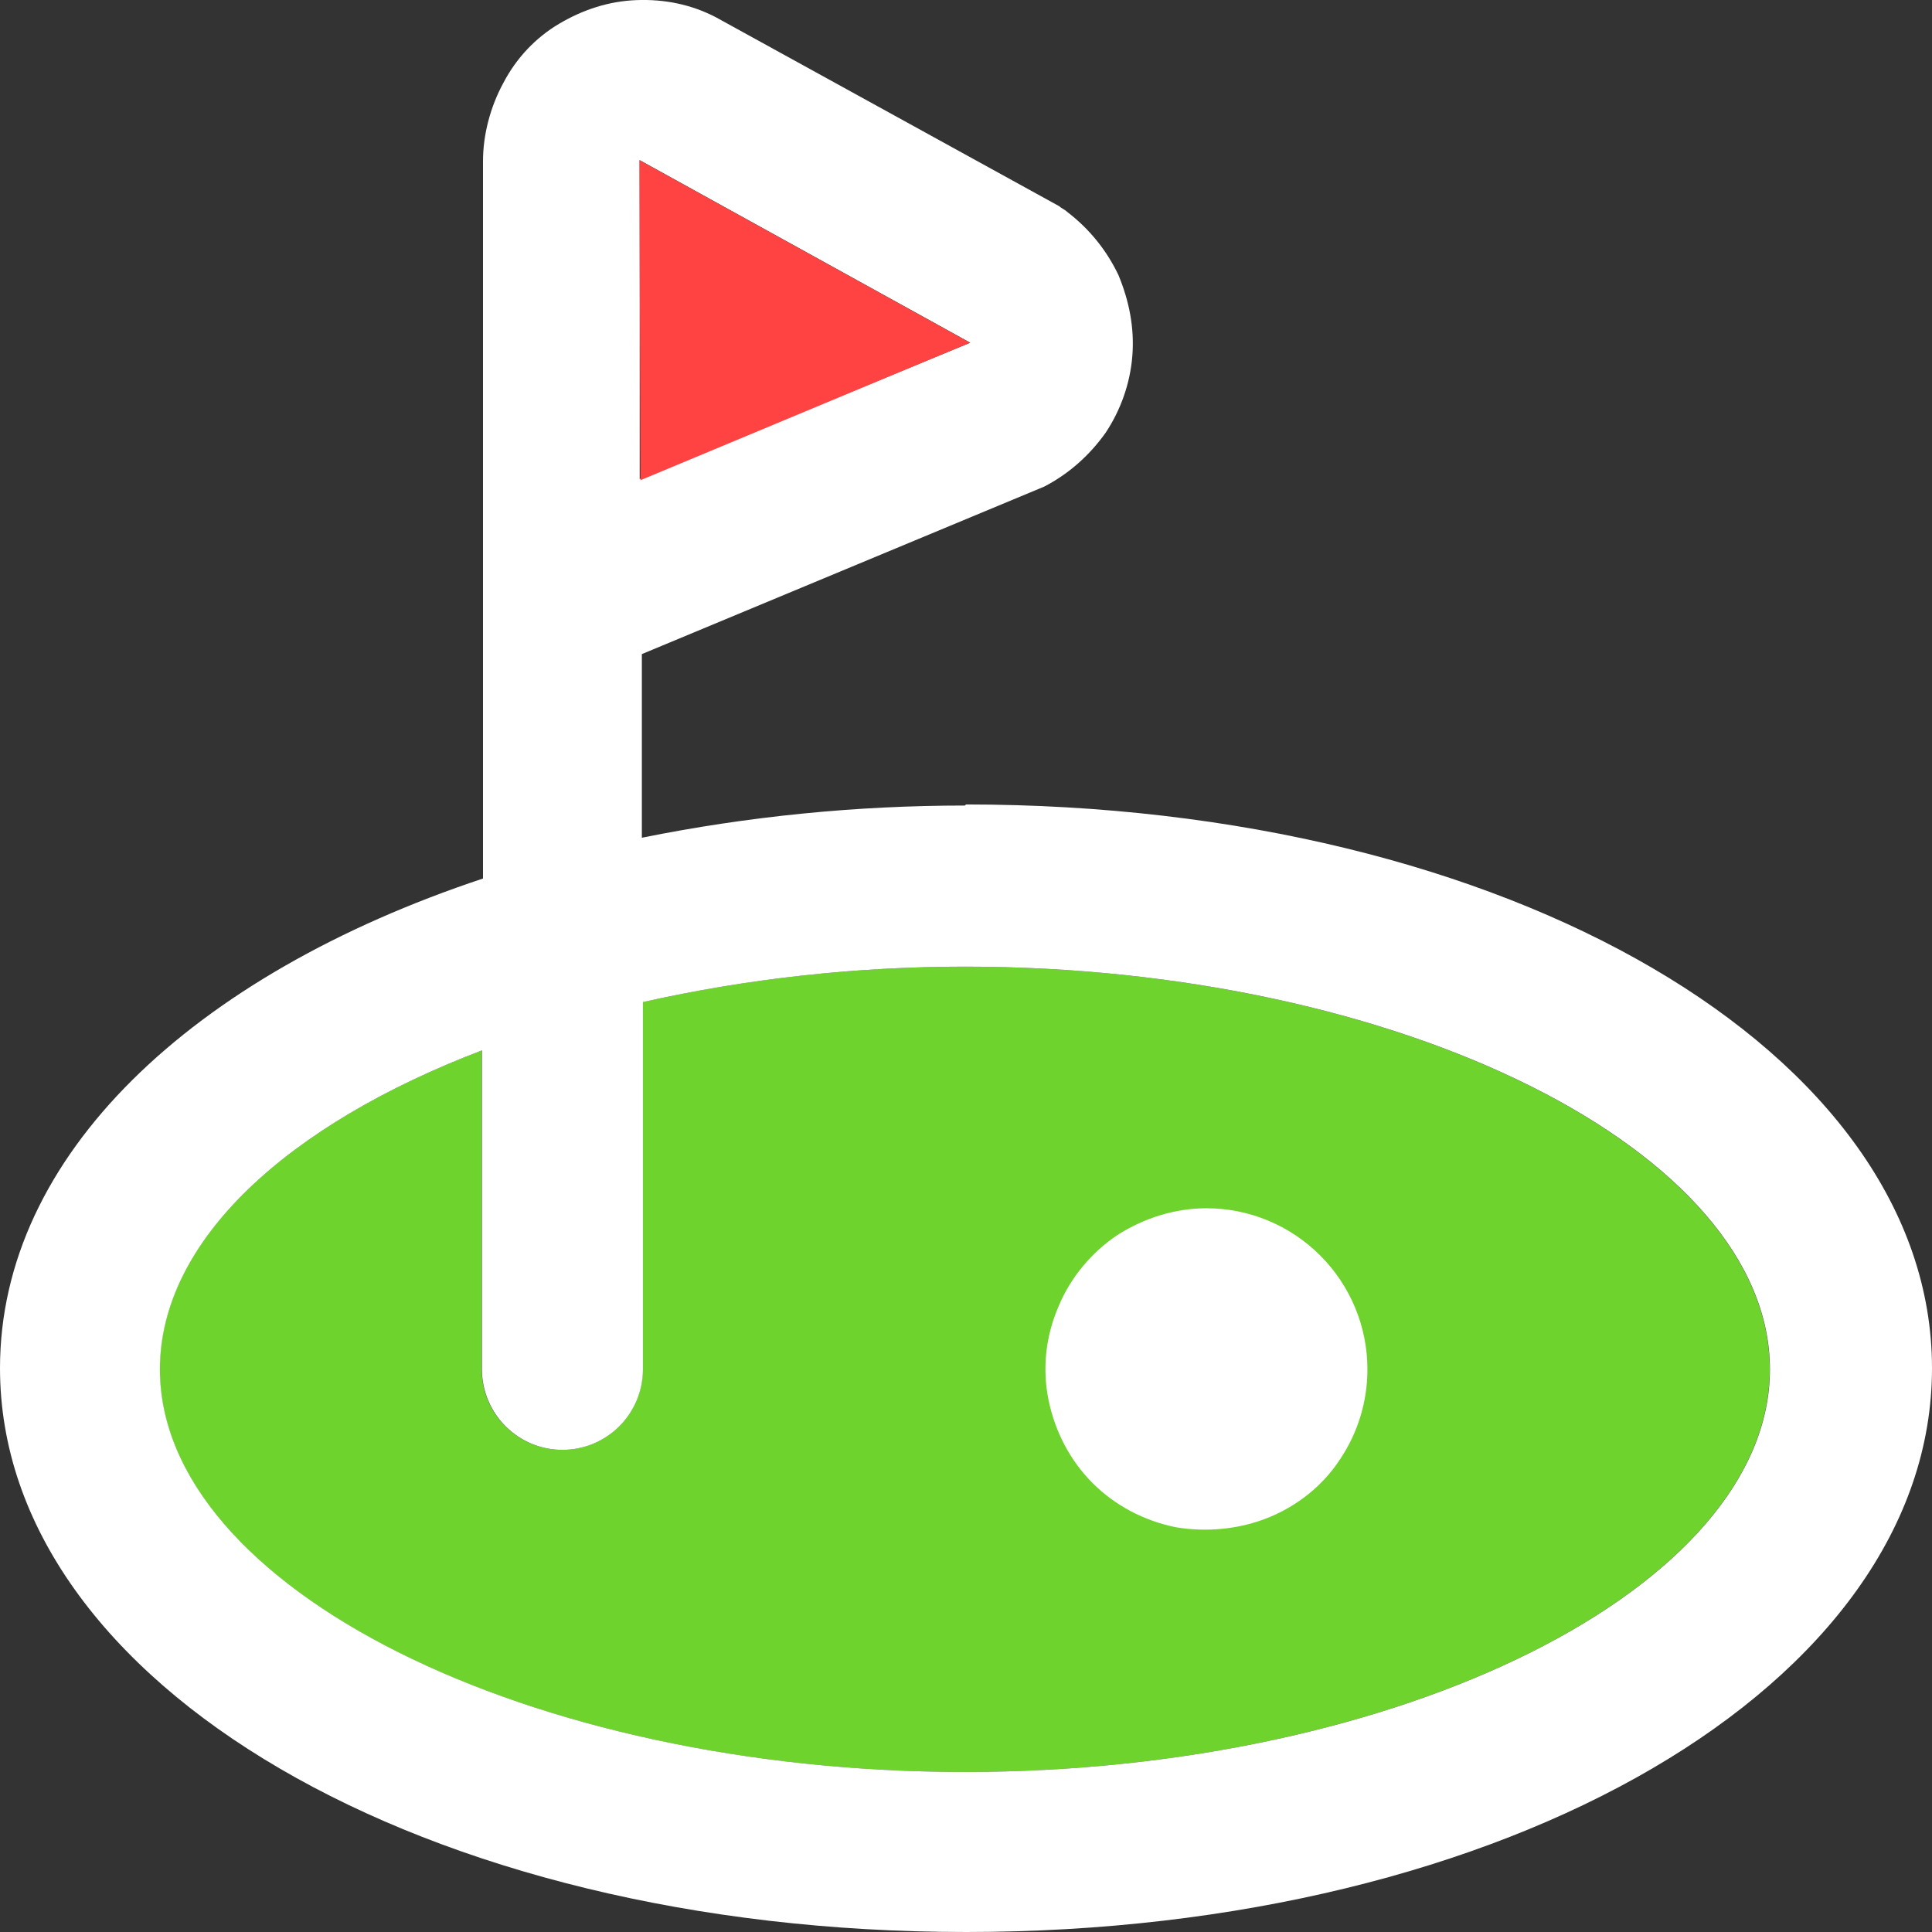
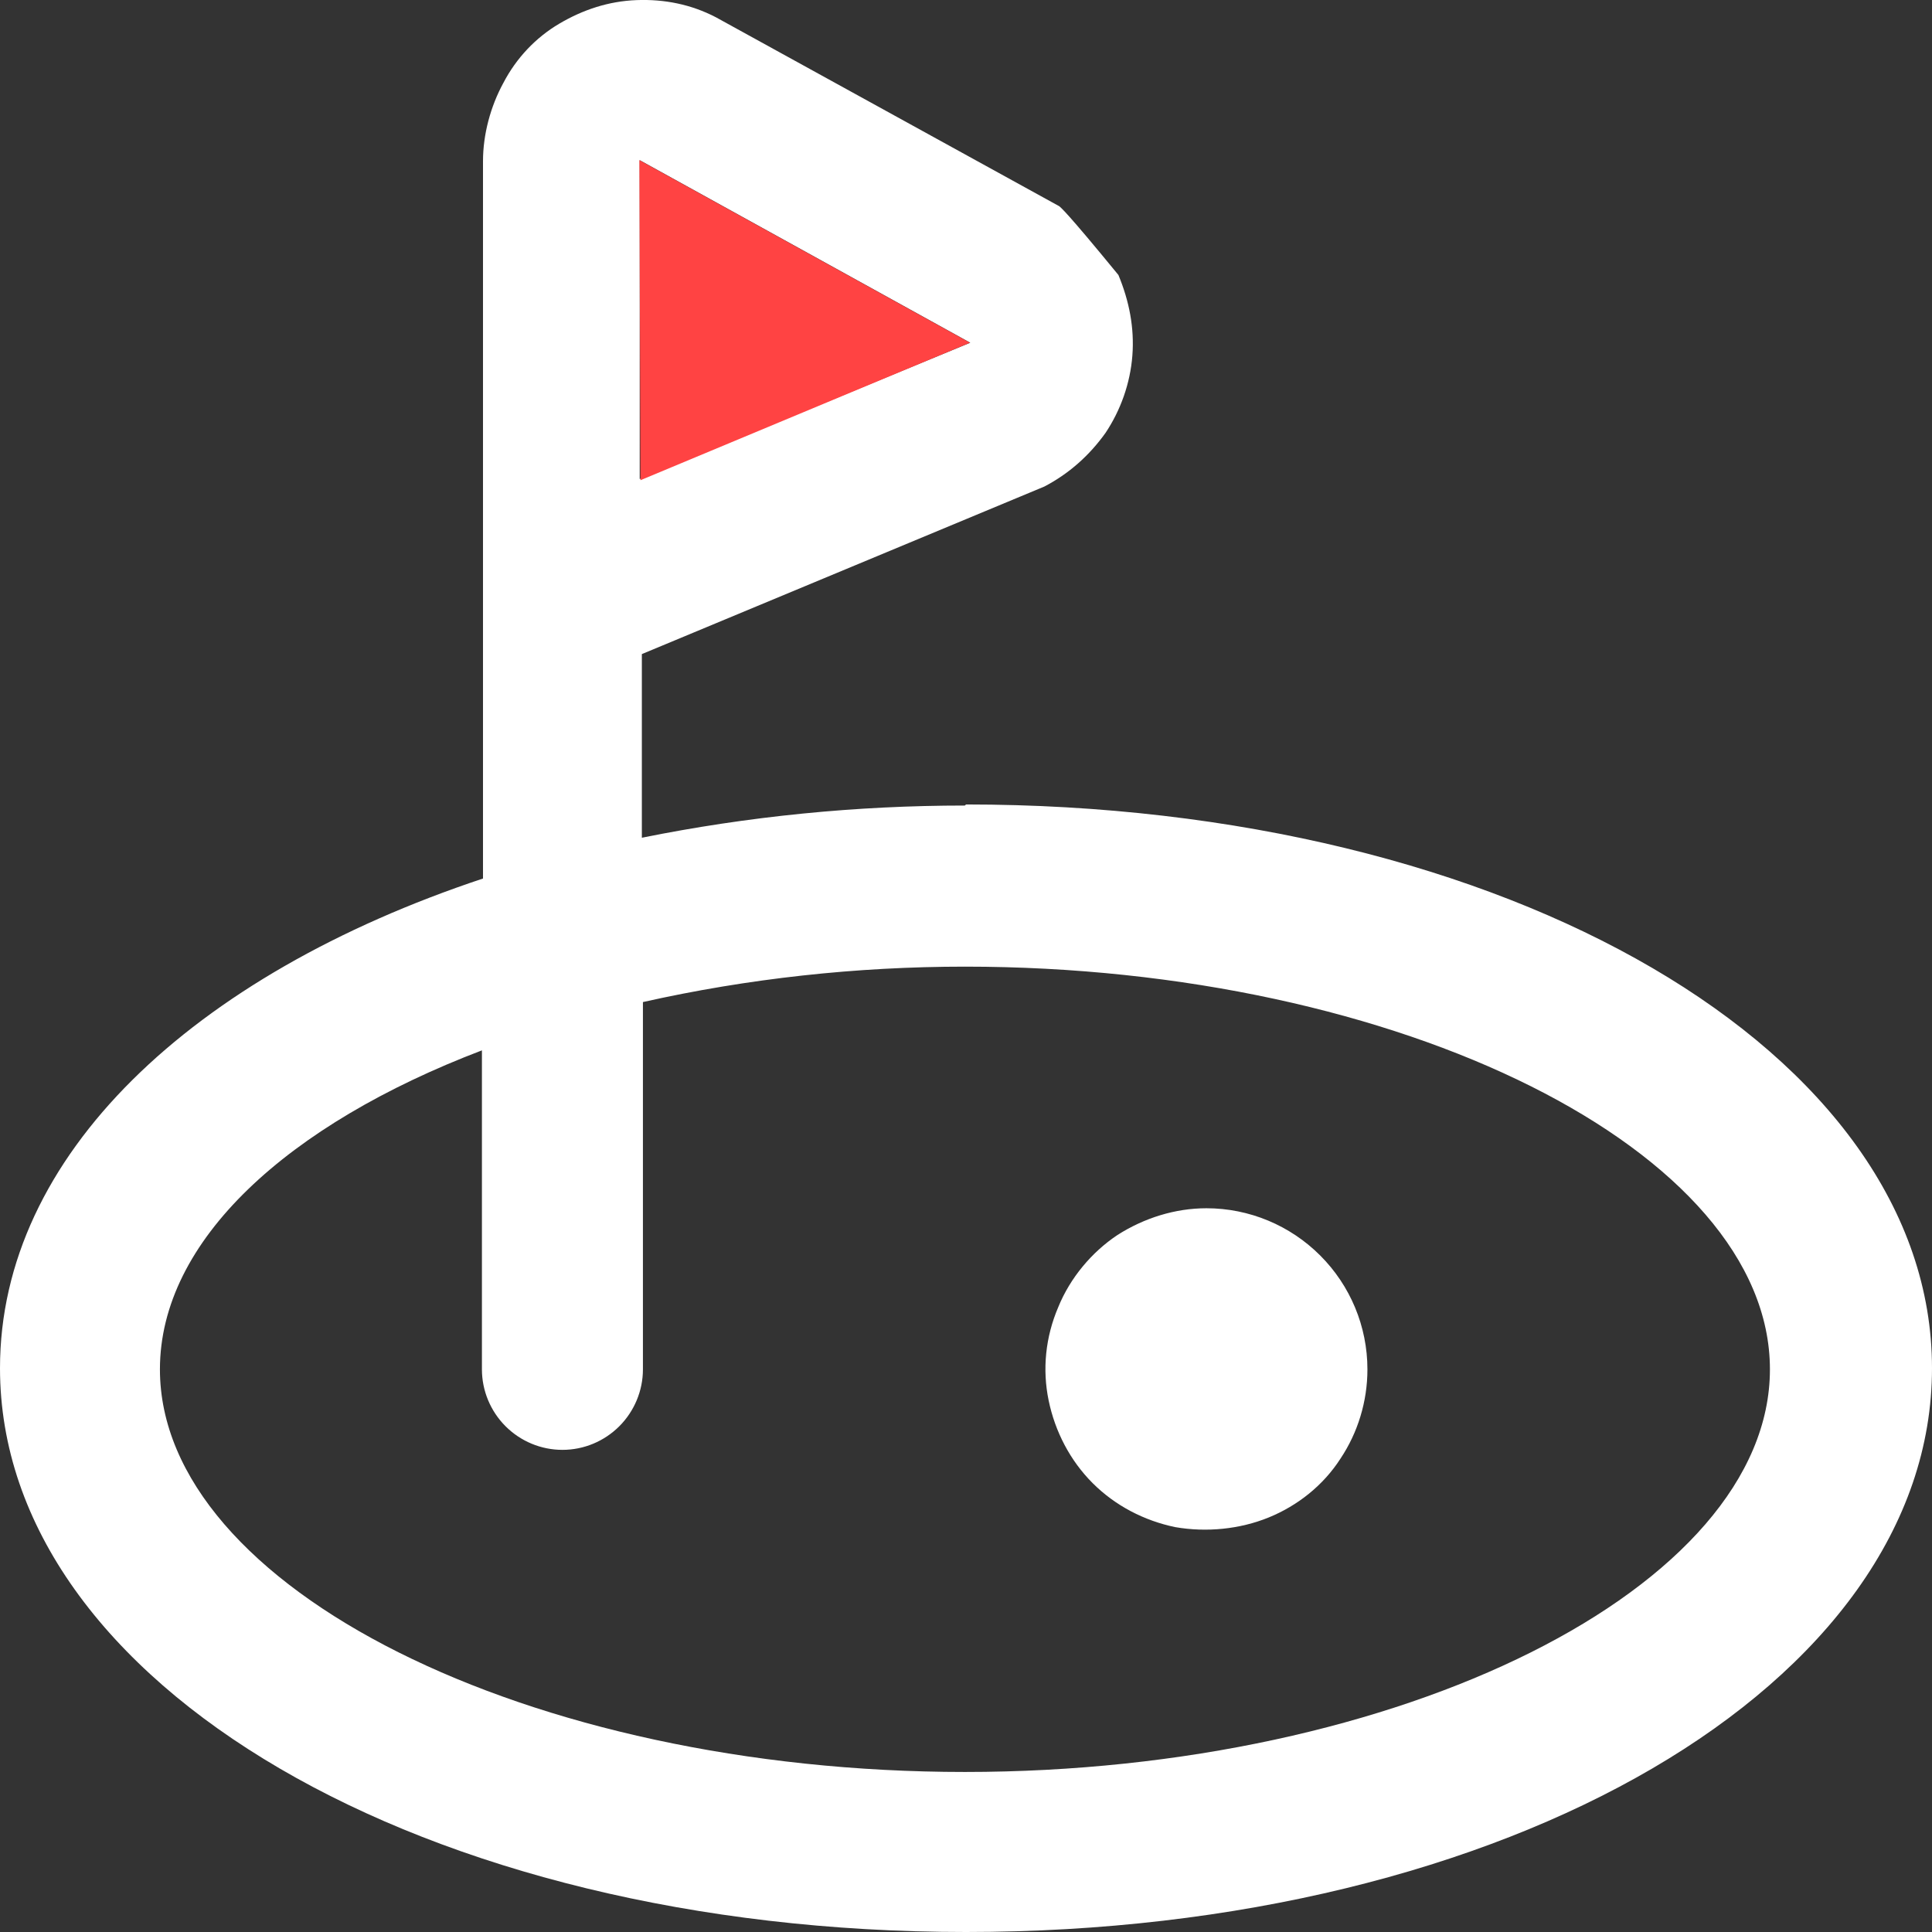
<svg xmlns="http://www.w3.org/2000/svg" width="18" height="18" viewBox="0 0 18 18" fill="none">
  <rect x="0" y="0" width="18" height="18" fill="#333333" stroke="none" />
-   <path d="M8.988 16.509C4.918 16.509 1.488 14.789 1.488 12.758C1.488 11.557 2.678 10.477 4.488 9.786V12.758C4.488 12.958 4.568 13.148 4.708 13.288C4.848 13.428 5.038 13.508 5.238 13.508C5.438 13.508 5.628 13.428 5.768 13.288C5.908 13.148 5.988 12.958 5.988 12.758V9.336C6.968 9.116 7.978 9.006 8.988 9.006C13.048 9.006 16.488 10.727 16.488 12.758C16.488 14.789 13.048 16.509 8.988 16.509Z" fill="#6ED32D" />
-   <path d="M8.99 7.505C7.98 7.505 6.97 7.605 5.98 7.805V6.094L9.73 4.533C9.96 4.413 10.15 4.243 10.3 4.033C10.44 3.823 10.53 3.573 10.55 3.313C10.57 3.053 10.52 2.803 10.42 2.562C10.31 2.332 10.15 2.132 9.94 1.972C9.92 1.952 9.89 1.942 9.87 1.922L6.67 0.161C6.44 0.041 6.19 -0.009 5.93 0.001C5.67 0.011 5.43 0.091 5.21 0.221C4.99 0.351 4.81 0.542 4.69 0.772C4.57 0.992 4.5 1.252 4.5 1.502V8.185C1.79 9.086 0 10.767 0 12.747C0 15.689 3.95 18 9 18C14.05 18 18 15.689 18 12.747C18 9.806 14.05 7.495 9 7.495L8.99 7.505ZM9.04 3.193L5.96 4.463V1.492L9.04 3.193ZM8.99 16.509C4.92 16.509 1.49 14.788 1.49 12.758C1.49 11.557 2.68 10.476 4.49 9.786V12.758C4.49 12.957 4.57 13.148 4.71 13.288C4.85 13.428 5.04 13.508 5.24 13.508C5.44 13.508 5.63 13.428 5.77 13.288C5.91 13.148 5.99 12.957 5.99 12.758V9.336C6.97 9.116 7.98 9.006 8.99 9.006C13.05 9.006 16.49 10.726 16.49 12.758C16.49 14.788 13.05 16.509 8.99 16.509ZM12.74 12.758C12.74 13.058 12.65 13.348 12.49 13.588C12.33 13.838 12.09 14.028 11.82 14.138C11.55 14.248 11.24 14.278 10.95 14.228C10.66 14.168 10.39 14.028 10.18 13.818C9.97 13.608 9.83 13.338 9.77 13.048C9.71 12.758 9.74 12.457 9.86 12.177C9.97 11.907 10.17 11.667 10.41 11.507C10.66 11.347 10.95 11.257 11.24 11.257C11.64 11.257 12.02 11.417 12.3 11.697C12.58 11.977 12.74 12.357 12.74 12.758Z" fill="white" />
+   <path d="M8.99 7.505C7.98 7.505 6.97 7.605 5.98 7.805V6.094L9.73 4.533C9.96 4.413 10.15 4.243 10.3 4.033C10.44 3.823 10.53 3.573 10.55 3.313C10.57 3.053 10.52 2.803 10.42 2.562C9.92 1.952 9.89 1.942 9.87 1.922L6.67 0.161C6.44 0.041 6.19 -0.009 5.93 0.001C5.67 0.011 5.43 0.091 5.21 0.221C4.99 0.351 4.81 0.542 4.69 0.772C4.57 0.992 4.5 1.252 4.5 1.502V8.185C1.79 9.086 0 10.767 0 12.747C0 15.689 3.95 18 9 18C14.05 18 18 15.689 18 12.747C18 9.806 14.05 7.495 9 7.495L8.99 7.505ZM9.04 3.193L5.96 4.463V1.492L9.04 3.193ZM8.99 16.509C4.92 16.509 1.49 14.788 1.49 12.758C1.49 11.557 2.68 10.476 4.49 9.786V12.758C4.49 12.957 4.57 13.148 4.71 13.288C4.85 13.428 5.04 13.508 5.24 13.508C5.44 13.508 5.63 13.428 5.77 13.288C5.91 13.148 5.99 12.957 5.99 12.758V9.336C6.97 9.116 7.98 9.006 8.99 9.006C13.05 9.006 16.49 10.726 16.49 12.758C16.49 14.788 13.05 16.509 8.99 16.509ZM12.74 12.758C12.74 13.058 12.65 13.348 12.49 13.588C12.33 13.838 12.09 14.028 11.82 14.138C11.55 14.248 11.24 14.278 10.95 14.228C10.66 14.168 10.39 14.028 10.18 13.818C9.97 13.608 9.83 13.338 9.77 13.048C9.71 12.758 9.74 12.457 9.86 12.177C9.97 11.907 10.17 11.667 10.41 11.507C10.66 11.347 10.95 11.257 11.24 11.257C11.64 11.257 12.02 11.417 12.3 11.697C12.58 11.977 12.74 12.357 12.74 12.758Z" fill="white" />
  <path d="M9.037 3.193L5.967 4.474L5.957 1.492L9.037 3.193Z" fill="#FF4343" />
</svg>